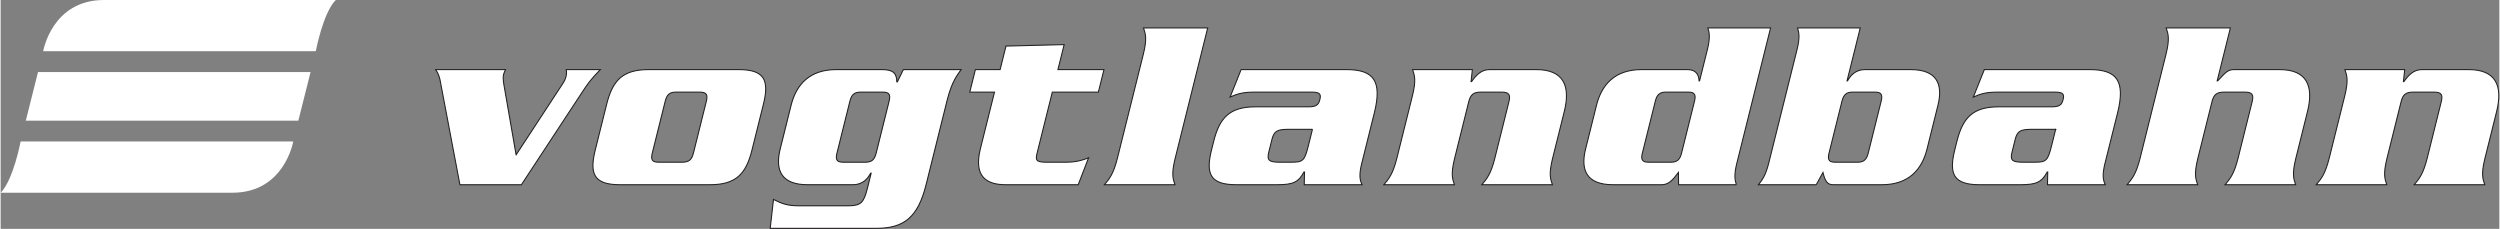
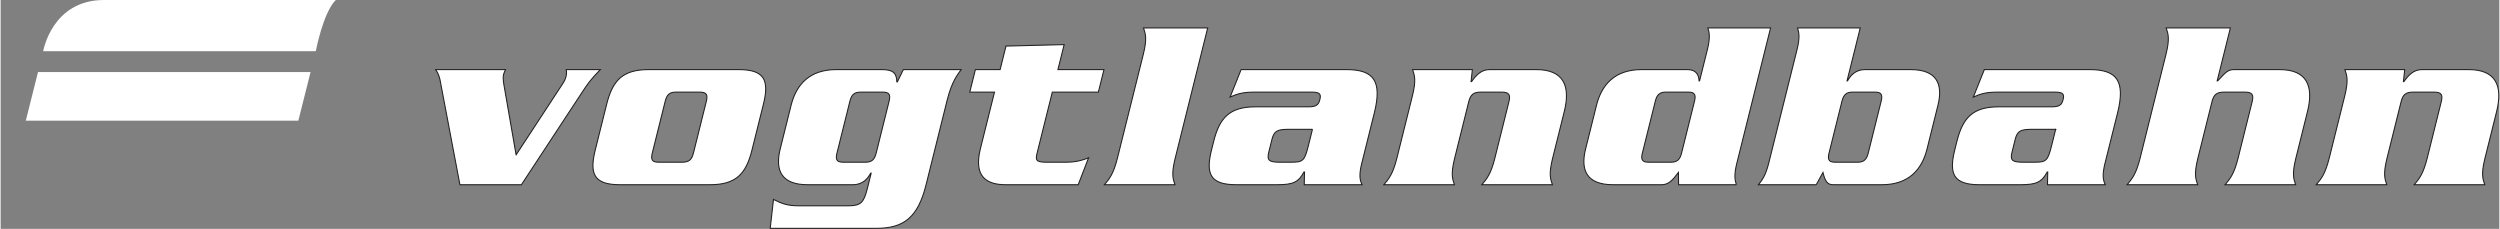
<svg xmlns="http://www.w3.org/2000/svg" xmlns:ns1="http://sodipodi.sourceforge.net/DTD/sodipodi-0.dtd" xmlns:ns2="http://www.inkscape.org/namespaces/inkscape" xml:space="preserve" width="2152px" height="197px" style="shape-rendering:geometricPrecision; text-rendering:geometricPrecision; image-rendering:optimizeQuality; fill-rule:evenodd; clip-rule:evenodd" viewBox="0 0 2109.6 193.219" version="1.1" id="svg20" ns1:docname="vogtlandbahn.svg" ns2:version="1.4 (86a8ad7, 2024-10-11)">
  <rect x="0" y="0" width="2109.6" height="193.219" fill="#808080" stroke="none" />
  <ns1:namedview id="namedview20" pagecolor="#505050" bordercolor="#eeeeee" borderopacity="1" ns2:showpageshadow="0" ns2:pageopacity="0" ns2:pagecheckerboard="0" ns2:deskcolor="#505050" ns2:zoom="0.80370966" ns2:cx="946.85934" ns2:cy="55.368253" ns2:window-width="2560" ns2:window-height="1494" ns2:window-x="-11" ns2:window-y="-11" ns2:window-maximized="1" ns2:current-layer="Ebene_x0020_1" />
  <defs id="defs1">
    <style type="text/css" id="style1">
   
    .str0 {stroke:#231F20;stroke-width:0.895}
    .fil2 {fill:none}
    .fil1 {fill:#231F20}
    .fil3 {fill:#fff;fill-rule:nonzero}
    .fil0 {fill:#231F20;fill-rule:nonzero}
   
  </style>
  </defs>
  <g id="Ebene_x0020_1" ns2:label="Ebene 1">
    <path class="fil0 str0" d="M435.189 130.726l-10.116 -58.114c-0.776,-4.342 -1.036,-7.445 -0.472,-9.717 0.257,-1.038 0.827,-2.483 1.654,-4.14l-58.938 0c2.433,3.516 3.52,7.445 3.987,10.547l16.443 86.653 51.907 0 50.668 -77.138c5.629,-8.482 7.026,-10.754 15.96,-20.062l-28.741 0c0.31,2.069 0.261,3.934 -0.206,5.793 -0.516,2.064 -1.441,4.135 -2.734,5.998l-39.411 60.178z" id="path1" style="fill:#fff" />
    <path class="fil1" d="M561.026 85.644c1.391,-5.586 3.614,-7.858 8.993,-7.858l20.264 0c5.793,0 6.881,2.272 5.484,7.858l-10.828 43.429c-1.392,5.587 -3.614,7.859 -9.407,7.859l-20.264 0c-5.374,0 -6.466,-2.272 -5.07,-7.859l10.828 -43.429zm82.929 2.483c5.055,-20.268 1.121,-29.37 -20.805,-29.37l-76.099 0c-21.921,0 -30.392,9.102 -35.448,29.37l-9.589 38.464c-5.053,20.268 -1.12,29.366 20.801,29.366l76.098 0c21.922,0 30.395,-9.098 35.449,-29.366l9.594 -38.464z" id="path2" style="fill:#fff" />
    <path class="fil2 str0" d="M561.026 85.644c1.391,-5.586 3.614,-7.858 8.993,-7.858l20.264 0c5.793,0 6.881,2.272 5.484,7.858l-10.828 43.429c-1.392,5.587 -3.614,7.859 -9.407,7.859l-20.264 0c-5.374,0 -6.466,-2.272 -5.07,-7.859l10.828 -43.429zm82.929 2.483c5.055,-20.268 1.121,-29.37 -20.805,-29.37l-76.099 0c-21.921,0 -30.392,9.102 -35.448,29.37l-9.589 38.464c-5.053,20.268 -1.12,29.366 20.801,29.366l76.098 0c21.922,0 30.395,-9.098 35.449,-29.366l9.594 -38.464z" id="path3" />
-     <path class="fil1" d="M731.689 159.265c-2.937,11.792 -5.468,14.477 -16.015,14.477l-41.979 0c-9.514,0 -14.22,-1.86 -21.204,-5.374l-2.773 24.403 89.75 0c23.161,0 34.998,-9.308 41.857,-36.815l17.79 -71.346c4.175,-16.753 9.191,-21.921 11.821,-25.854l-48.803 0 -5.059 10.341 -0.412 0c-0.212,-7.445 -3.212,-10.341 -12.726,-10.341l-38.464 0c-22.334,0 -33.703,12.411 -38.138,30.197l-9.179 36.81c-4.432,17.787 0.741,30.193 23.081,30.193l38.255 0c8.891,0 12.766,-5.582 15.038,-9.717l0.412 0 -3.249 13.025zm7.533 -30.192c-1.391,5.587 -3.614,7.859 -8.993,7.859l-19.025 0c-5.375,0 -6.463,-2.272 -5.07,-7.859l10.827 -43.429c1.391,-5.586 3.614,-7.858 8.993,-7.858l19.026 0c5.374,0 6.462,2.272 5.07,7.858l-10.828 43.429z" id="path4" />
    <path class="fil2 str0" d="M731.689 159.265c-2.937,11.792 -5.468,14.477 -16.015,14.477l-41.979 0c-9.514,0 -14.22,-1.86 -21.204,-5.374l-2.773 24.403 89.75 0c23.161,0 34.998,-9.308 41.857,-36.815l17.79 -71.346c4.175,-16.753 9.191,-21.921 11.821,-25.854l-48.803 0 -5.059 10.341 -0.412 0c-0.212,-7.445 -3.212,-10.341 -12.726,-10.341l-38.464 0c-22.334,0 -33.703,12.411 -38.138,30.197l-9.179 36.81c-4.432,17.787 0.741,30.193 23.081,30.193l38.255 0c8.891,0 12.766,-5.582 15.038,-9.717l0.412 0 -3.249 13.025zm7.533 -30.192c-1.391,5.587 -3.614,7.859 -8.993,7.859l-19.025 0c-5.375,0 -6.463,-2.272 -5.07,-7.859l10.827 -43.429c1.391,-5.586 3.614,-7.858 8.993,-7.858l19.026 0c5.374,0 6.462,2.272 5.07,7.858l-10.828 43.429z" id="path5" style="fill:#fff" />
    <path class="fil0 str0" d="M843.826 58.756l-20.883 0 -4.744 19.029 20.883 0 -11.915 47.772c-6.028,24.198 5.866,30.399 21.376,30.399l61.209 0 8.776 -22.749c-2.531,1.033 -8.993,3.724 -18.507,3.724l-17.167 0c-8.684,0 -9.303,-1.658 -7.759,-7.859l12.795 -51.287 38.876 0 4.745 -19.029 -38.881 0 5.26 -21.095 -49.112 1.244 -4.953 19.851z" id="path6" style="fill:#fff" />
    <path class="fil0 str0" d="M942.841 133.621c-3.354,13.443 -6.816,17.373 -10.951,22.335l59.559 0c-1.657,-4.962 -3.158,-8.892 0.196,-22.335l27.434 -110.024 -54.183 0c1.662,4.967 3.161,8.896 -0.192,22.34l-21.862 87.684z" id="path7" style="fill:#fff" />
    <path class="fil1" d="M1047.3 58.756l-9.289 23.164c6.511,-2.896 11.37,-4.135 20.472,-4.135l48.597 0c6.824,0 7.808,1.86 6.721,6.201 -1.13,4.554 -2.99,6.206 -9.814,6.206l-44.463 0c-21.919,0 -30.394,9.096 -35.447,29.366l-1.757 7.031c-5.055,20.268 -1.121,29.366 20.801,29.366l34.745 0c13.231,0 17.884,-2.066 22.53,-10.75l0.418 0 -0.2 10.75 48.803 0c-1.914,-3.929 -2.695,-8.271 -0.215,-18.2l10.57 -42.392c6.654,-26.68 -0.176,-36.609 -23.548,-36.609l-88.924 0zm60.212 50.46l-3.457 13.857c-3.093,12.407 -4.49,13.859 -13.793,13.859l-11.374 0c-7.396,-0.208 -10.032,-1.24 -8.281,-8.271l2.787 -11.168c1.757,-7.031 4.904,-8.069 12.402,-8.276l21.715 0z" id="path8" style="fill:#fff" />
    <path class="fil2 str0" d="M1047.3 58.756l-9.289 23.164c6.511,-2.896 11.37,-4.135 20.472,-4.135l48.597 0c6.824,0 7.808,1.86 6.721,6.201 -1.13,4.554 -2.99,6.206 -9.814,6.206l-44.463 0c-21.919,0 -30.394,9.096 -35.447,29.366l-1.757 7.031c-5.055,20.268 -1.121,29.366 20.801,29.366l34.745 0c13.231,0 17.884,-2.066 22.53,-10.75l0.418 0 -0.2 10.75 48.803 0c-1.914,-3.929 -2.695,-8.271 -0.215,-18.2l10.57 -42.392c6.654,-26.68 -0.176,-36.609 -23.548,-36.609l-88.924 0zm60.212 50.46l-3.457 13.857c-3.093,12.407 -4.49,13.859 -13.793,13.859l-11.374 0c-7.396,-0.208 -10.032,-1.24 -8.281,-8.271l2.787 -11.168c1.757,-7.031 4.904,-8.069 12.402,-8.276l21.715 0z" id="path9" />
    <path class="fil0 str0" d="M1192.07 58.756c1.654,4.967 3.157,8.896 -0.197,22.34l-13.099 52.525c-3.354,13.443 -6.81,17.373 -10.946,22.335l59.559 0c-1.657,-4.962 -3.157,-8.892 0.191,-22.335l11.915 -47.77c1.496,-6 4.082,-8.065 10.077,-8.065l17.785 0c5.998,0 7.548,2.066 6.053,8.065l-11.91 47.77c-3.354,13.443 -6.816,17.373 -10.95,22.335l59.558 0c-1.658,-4.962 -3.158,-8.892 0.196,-22.335l9.85 -39.5c5.414,-21.715 -0.694,-35.365 -23.647,-35.365l-39.5 0c-7.237,0 -11.63,5.173 -15.139,10.135l-0.415 0 1.078 -10.135 -50.457 0z" id="path10" style="fill:#fff" />
    <path class="fil1" d="M1419.1 129.487c-1.342,5.379 -3.929,7.445 -8.684,7.445l-19.438 0c-4.755,0 -6.309,-2.066 -4.967,-7.445l11.034 -44.256c1.343,-5.38 3.924,-7.446 8.685,-7.446l19.437 0c4.755,0 6.309,2.066 4.967,7.446l-11.034 44.256zm46.342 26.469c-1.299,-3.929 -2.076,-8.271 0.397,-18.2l28.471 -114.159 -52.944 0c1.298,3.935 2.074,8.276 -0.398,18.203l-6.604 26.469 -0.412 0c-0.261,-3.928 -1.354,-9.514 -10.243,-9.514l-38.256 0c-22.334,0 -33.702,12.411 -38.138,30.197l-9.181 36.81c-4.436,17.787 0.742,30.193 23.076,30.193l41.153 0c5.587,0 8.89,-3.311 14.162,-10.341l0.109 10.341 48.809 0z" id="path11" style="fill:#fff" />
    <path class="fil2 str0" d="M1419.1 129.487c-1.342,5.379 -3.929,7.445 -8.684,7.445l-19.438 0c-4.755,0 -6.309,-2.066 -4.967,-7.445l11.034 -44.256c1.343,-5.38 3.924,-7.446 8.685,-7.446l19.437 0c4.755,0 6.309,2.066 4.967,7.446l-11.034 44.256zm46.342 26.469c-1.299,-3.929 -2.076,-8.271 0.397,-18.2l28.471 -114.159 -52.944 0c1.298,3.935 2.074,8.276 -0.398,18.203l-6.604 26.469 -0.412 0c-0.261,-3.928 -1.354,-9.514 -10.243,-9.514l-38.256 0c-22.334,0 -33.702,12.411 -38.138,30.197l-9.181 36.81c-4.436,17.787 0.742,30.193 23.076,30.193l41.153 0c5.587,0 8.89,-3.311 14.162,-10.341l0.109 10.341 48.809 0z" id="path12" />
    <path class="fil1" d="M1554.64 85.231c1.339,-5.38 3.926,-7.446 8.68,-7.446l19.437 0c4.76,0 6.309,2.066 4.972,7.446l-11.04 44.256c-1.342,5.379 -3.923,7.445 -8.679,7.445l-19.441 0c-4.756,0 -6.31,-2.066 -4.967,-7.445l11.038 -44.256zm-21.774 70.725l5.68 -10.341c1.76,7.03 3.418,10.341 8.585,10.341l41.153 0c22.34,0 33.703,-12.407 38.138,-30.193l9.181 -36.81c4.435,-17.785 -0.741,-30.197 -23.076,-30.197l-38.256 0c-8.895,0 -12.769,5.586 -14.987,9.514l-0.415 0 11.139 -44.673 -52.94 0c1.292,3.935 2.07,8.276 -0.404,18.203l-23.931 95.955c-2.475,9.929 -5.419,14.271 -8.67,18.2l48.803 0z" id="path13" style="fill:#fff" />
    <path class="fil2 str0" d="M1554.64 85.231c1.339,-5.38 3.926,-7.446 8.68,-7.446l19.437 0c4.76,0 6.309,2.066 4.972,7.446l-11.04 44.256c-1.342,5.379 -3.923,7.445 -8.679,7.445l-19.441 0c-4.756,0 -6.31,-2.066 -4.967,-7.445l11.038 -44.256zm-21.774 70.725l5.68 -10.341c1.76,7.03 3.418,10.341 8.585,10.341l41.153 0c22.34,0 33.703,-12.407 38.138,-30.193l9.181 -36.81c4.435,-17.785 -0.741,-30.197 -23.076,-30.197l-38.256 0c-8.895,0 -12.769,5.586 -14.987,9.514l-0.415 0 11.139 -44.673 -52.94 0c1.292,3.935 2.07,8.276 -0.404,18.203l-23.931 95.955c-2.475,9.929 -5.419,14.271 -8.67,18.2l48.803 0z" id="path14" />
    <path class="fil1" d="M1674.79 58.756l-9.294 23.164c6.515,-2.896 11.374,-4.135 20.47,-4.135l48.597 0c6.826,0 7.809,1.86 6.727,6.201 -1.136,4.554 -2.993,6.206 -9.82,6.206l-44.461 0c-21.922,0 -30.394,9.096 -35.449,29.366l-1.754 7.031c-5.05,20.268 -1.116,29.366 20.804,29.366l34.741 0c13.238,0 17.89,-2.066 22.537,-10.75l0.412 0 -0.203 10.75 48.809 0c-1.918,-3.929 -2.693,-8.271 -0.221,-18.2l10.572 -42.392c6.653,-26.68 -0.177,-36.609 -23.544,-36.609l-88.923 0zm60.207 50.46l-3.453 13.857c-3.096,12.407 -4.49,13.859 -13.797,13.859l-11.373 0c-7.396,-0.208 -10.032,-1.24 -8.277,-8.271l2.784 -11.168c1.754,-7.031 4.908,-8.069 12.401,-8.276l21.716 0z" id="path15" style="fill:#fff" />
    <path class="fil2 str0" d="M1674.79 58.756l-9.294 23.164c6.515,-2.896 11.374,-4.135 20.47,-4.135l48.597 0c6.826,0 7.809,1.86 6.727,6.201 -1.136,4.554 -2.993,6.206 -9.82,6.206l-44.461 0c-21.922,0 -30.394,9.096 -35.449,29.366l-1.754 7.031c-5.05,20.268 -1.116,29.366 20.804,29.366l34.741 0c13.238,0 17.89,-2.066 22.537,-10.75l0.412 0 -0.203 10.75 48.809 0c-1.918,-3.929 -2.693,-8.271 -0.221,-18.2l10.572 -42.392c6.653,-26.68 -0.177,-36.609 -23.544,-36.609l-88.923 0zm60.207 50.46l-3.453 13.857c-3.096,12.407 -4.49,13.859 -13.797,13.859l-11.373 0c-7.396,-0.208 -10.032,-1.24 -8.277,-8.271l2.784 -11.168c1.754,-7.031 4.908,-8.069 12.401,-8.276l21.716 0z" id="path16" />
    <path class="fil0 str0" d="M1828.32 23.598c1.657,4.967 3.157,8.896 -0.192,22.34l-21.867 87.684c-3.354,13.443 -6.815,17.373 -10.95,22.335l59.558 0c-1.652,-4.962 -3.157,-8.892 0.198,-22.335l11.913 -47.77c1.495,-6 4.076,-8.065 10.076,-8.065l17.781 0c5.998,0 7.552,2.066 6.057,8.065l-11.913 47.77c-3.354,13.443 -6.816,17.373 -10.946,22.335l59.558 0c-1.657,-4.962 -3.161,-8.892 0.192,-22.335l9.849 -39.5c5.419,-21.715 -0.692,-35.365 -23.646,-35.365l-38.05 0c-5.379,0 -6.826,1.657 -14.162,9.514l-0.412 0 11.137 -44.673 -54.179 0z" id="path17" style="fill:#fff" />
    <path class="fil0 str0" d="M1979.23 58.756c1.658,4.967 3.158,8.896 -0.192,22.34l-13.099 52.525c-3.354,13.443 -6.815,17.373 -10.946,22.335l59.559 0c-1.657,-4.962 -3.161,-8.892 0.192,-22.335l11.913 -47.77c1.496,-6 4.077,-8.065 10.077,-8.065l17.785 0c5.994,0 7.548,2.066 6.053,8.065l-11.913 47.77c-3.355,13.443 -6.817,17.373 -10.946,22.335l59.558 0c-1.658,-4.962 -3.158,-8.892 0.192,-22.335l9.853 -39.5c5.415,-21.715 -0.697,-35.365 -23.652,-35.365l-39.5 0c-7.233,0 -11.624,5.173 -15.141,10.135l-0.412 0 1.082 -10.135 -50.462 0z" id="path18" style="fill:#fff" />
    <polygon class="fil3" points="31.548,60.831 261.647,60.831 251.332,101.875 21.239,101.875 " id="polygon18" />
    <path class="fil3" d="M87.223 0l195.696 0c-10.738,10.739 -16.856,43.243 -16.856,43.243l-230.148 0c0,0 7.351,-43.243 51.307,-43.243z" id="path19" />
-     <path class="fil3" d="M195.697 162.706l-195.697 0c10.739,-10.738 16.861,-43.242 16.861,-43.242l230.143 0c0,0 -7.352,43.242 -51.307,43.242z" id="path20" />
  </g>
</svg>